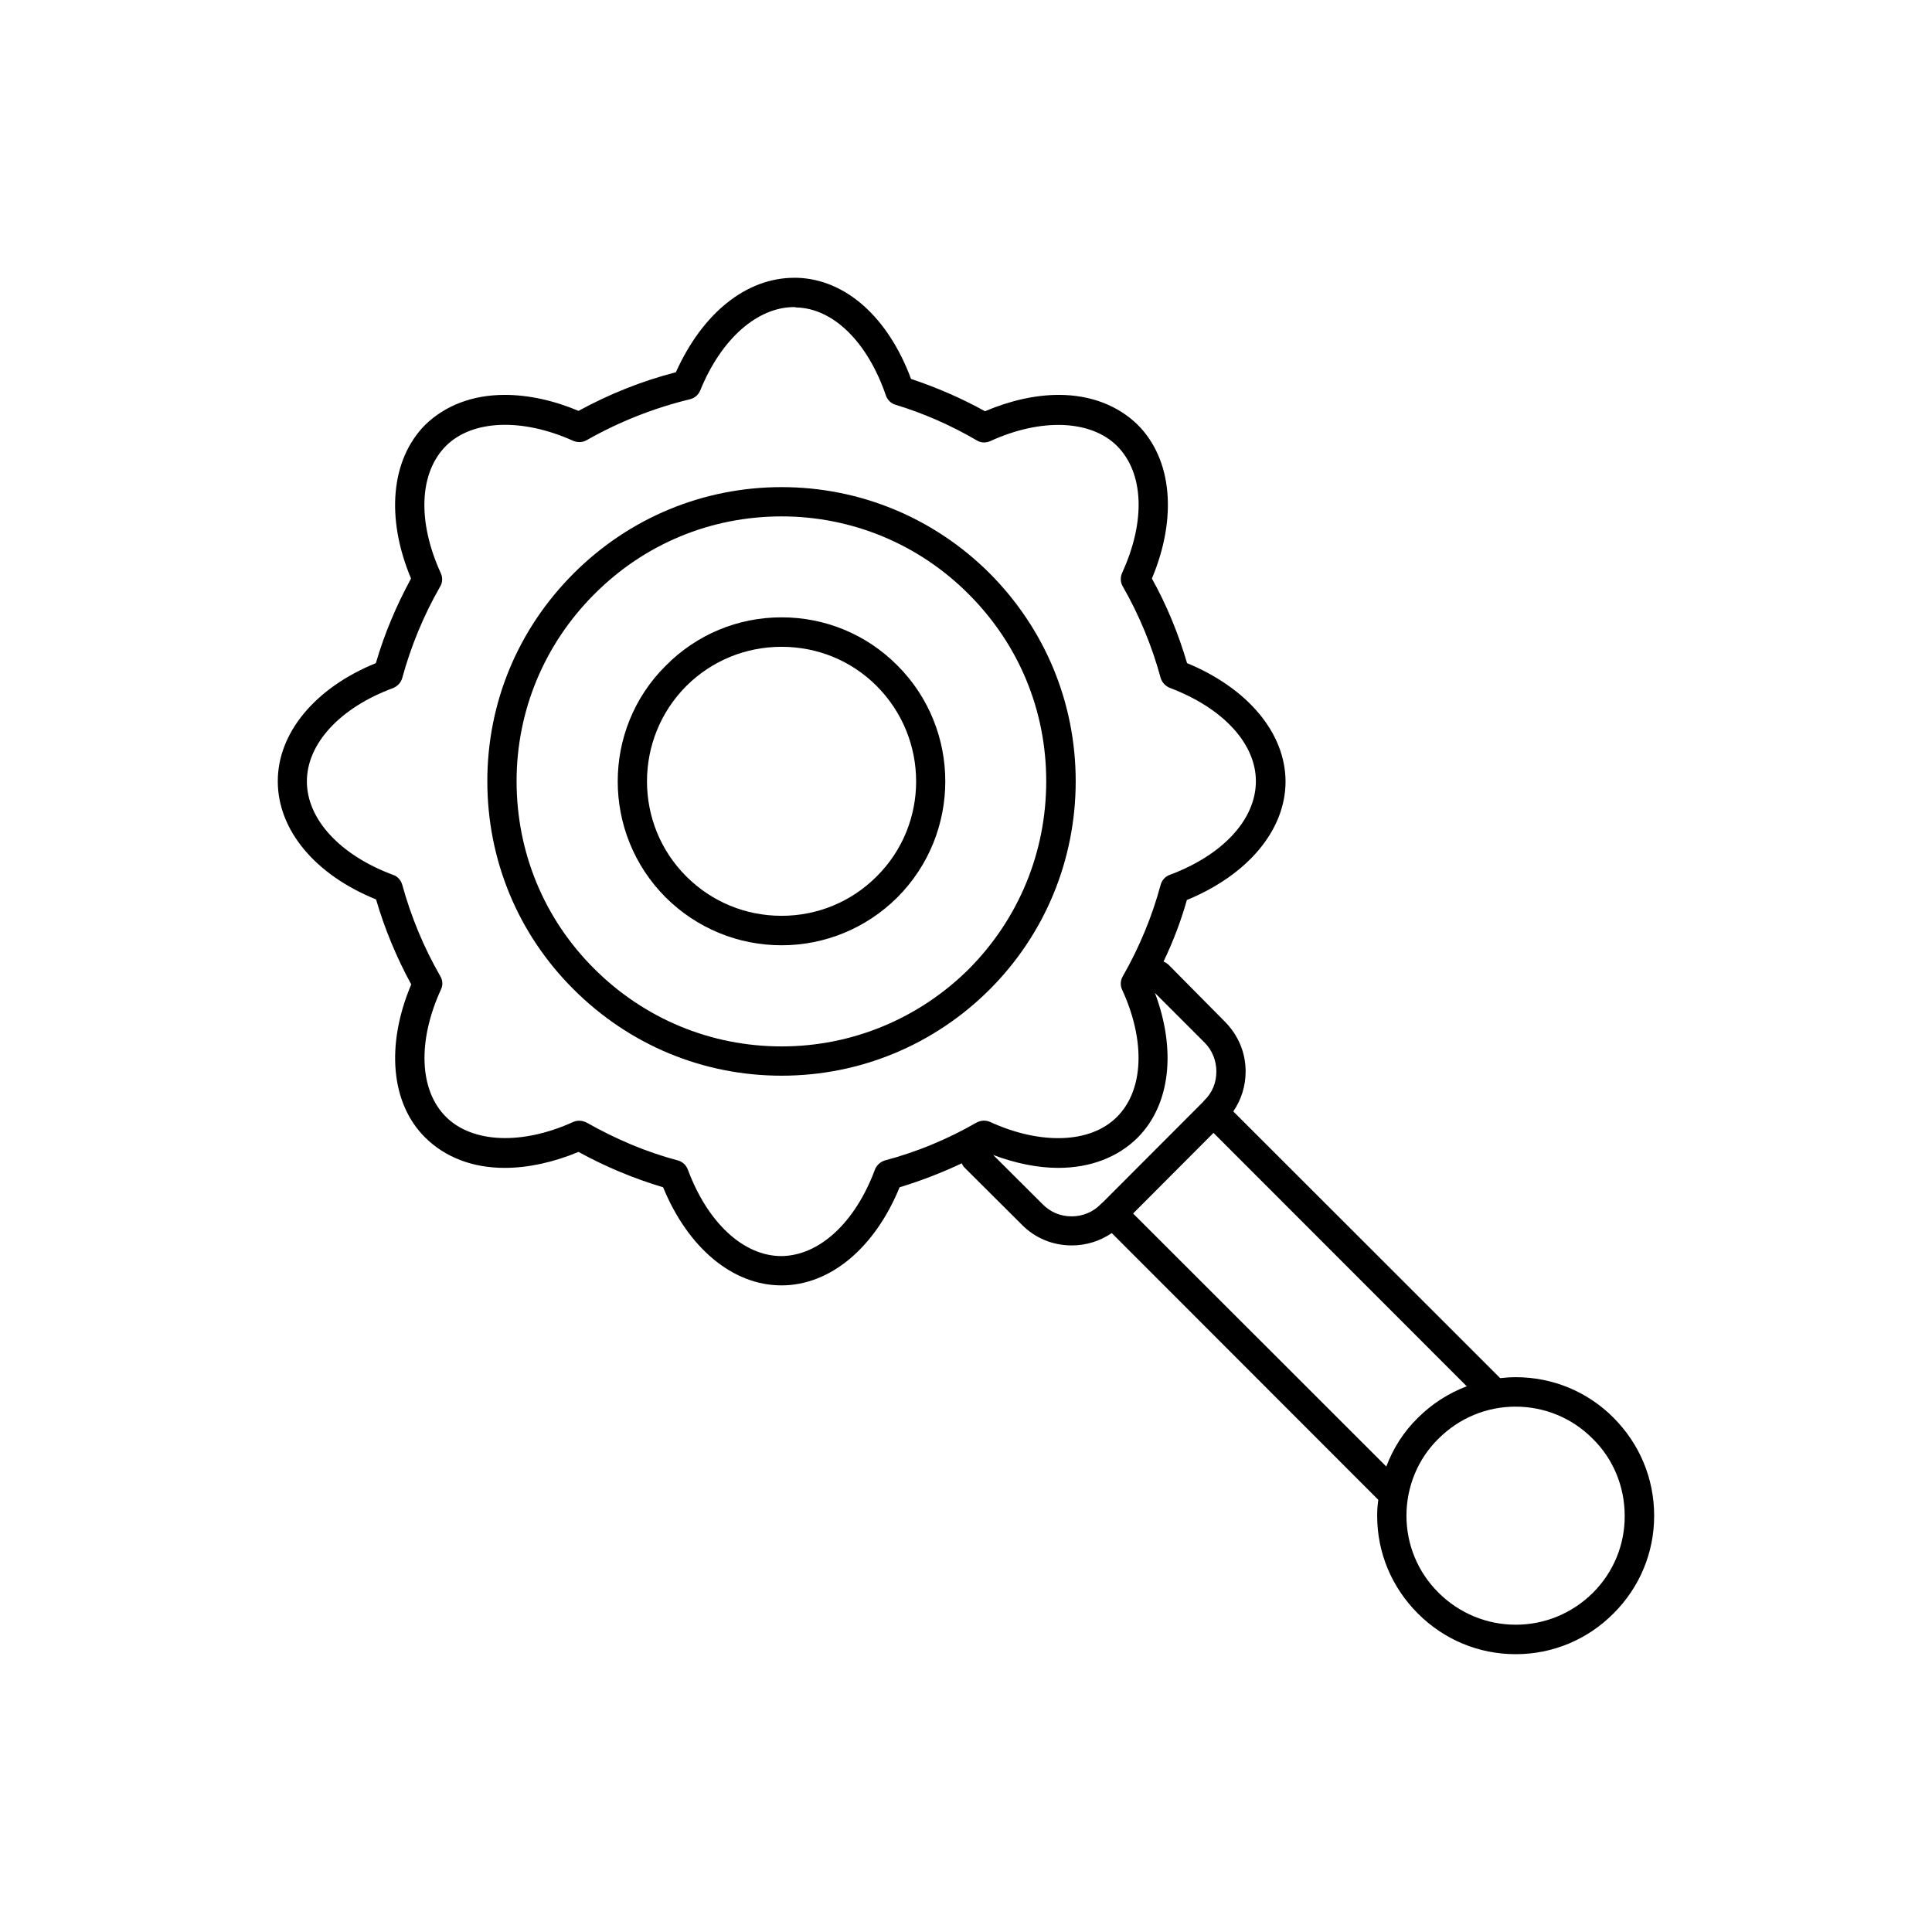
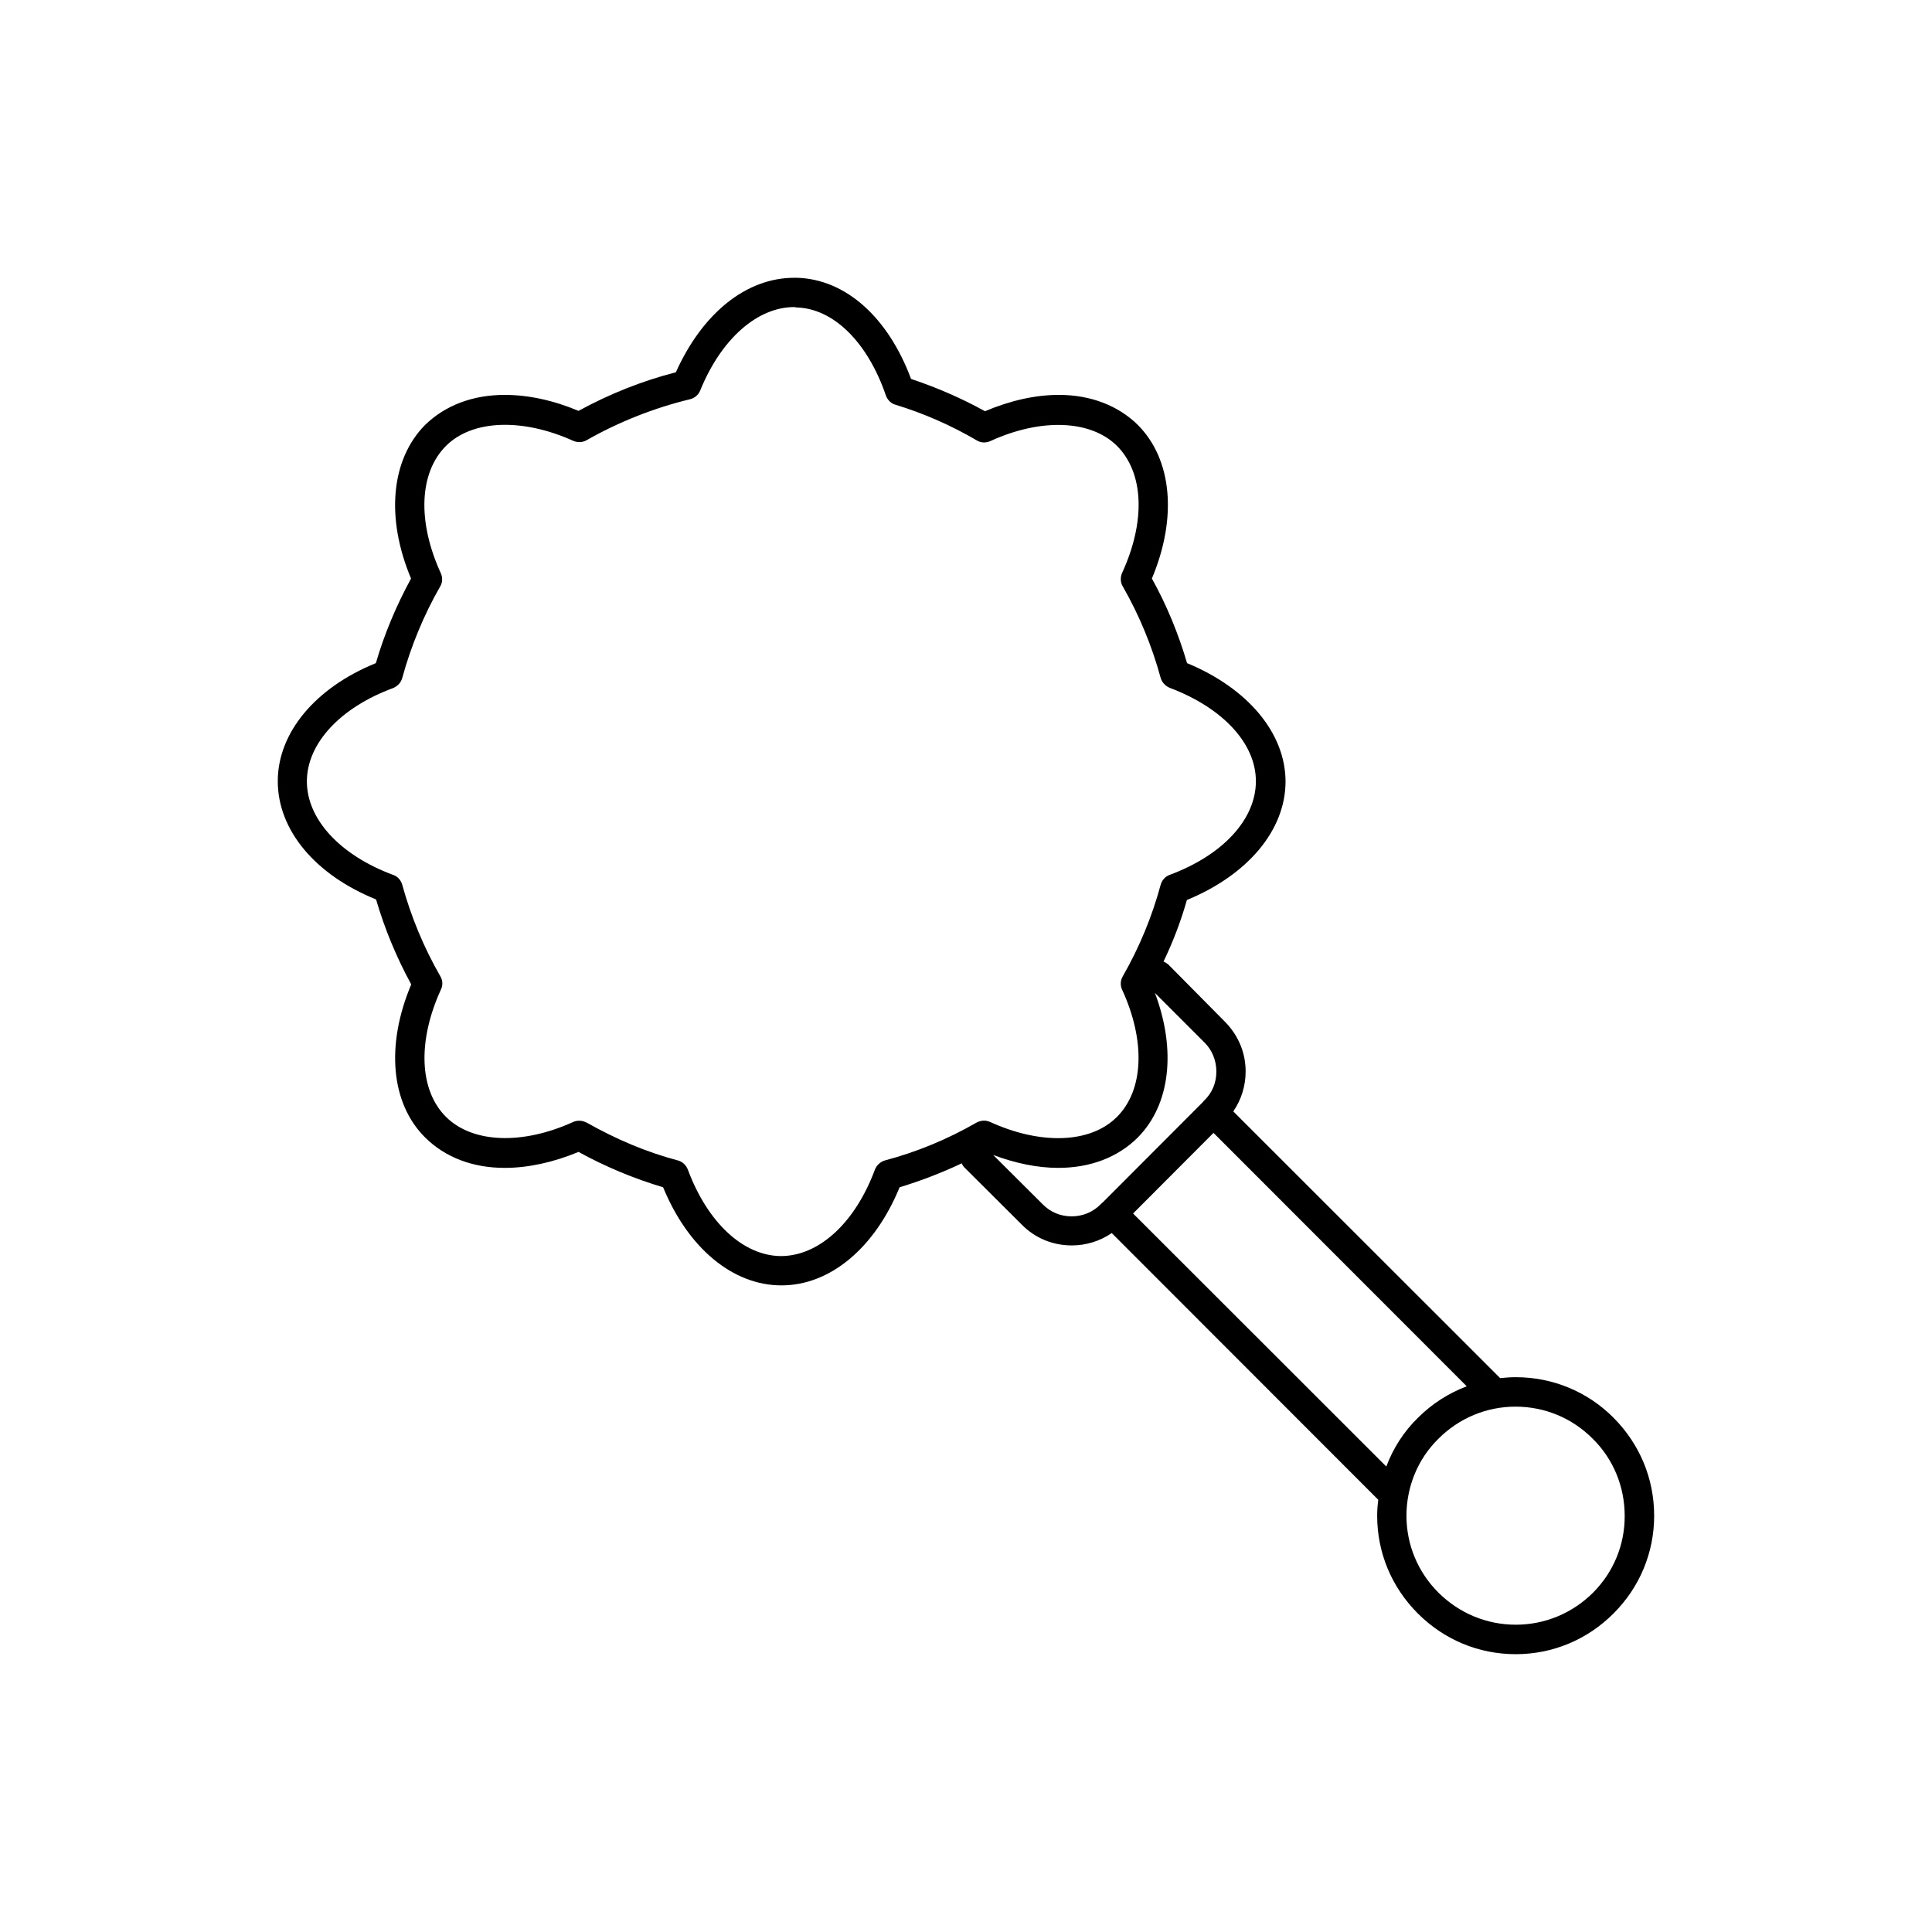
<svg xmlns="http://www.w3.org/2000/svg" fill="#000000" width="800px" height="800px" version="1.1" viewBox="144 144 512 512">
  <g>
-     <path d="m351.13 307.6c-11.586 0-22.52 4.535-30.73 12.848-16.93 16.828-16.93 44.387 0 61.363 8.211 8.16 19.145 12.695 30.73 12.695 11.539 0 22.469-4.535 30.684-12.695 16.93-16.977 16.93-44.535 0-61.465-8.164-8.215-19.098-12.746-30.684-12.746zm25.191 68.668c-6.75 6.75-15.719 10.43-25.191 10.43-9.523 0-18.488-3.68-25.242-10.43-13.906-13.855-13.906-36.527 0-50.48 6.754-6.703 15.719-10.379 25.242-10.379 9.473 0 18.438 3.629 25.191 10.379 13.953 14.004 13.953 36.625 0 50.48z" />
-     <path d="m429.07 351.03c0-20.809-8.113-40.355-22.824-55.117-14.707-14.66-34.305-22.82-55.113-22.82s-40.406 8.16-55.117 22.871c-14.762 14.762-22.871 34.262-22.871 55.066 0 20.809 8.062 40.406 22.824 55.117 14.758 14.762 34.305 22.922 55.164 22.922 20.809 0 40.406-8.16 55.117-22.824 14.711-14.707 22.82-34.406 22.82-55.215zm-77.938 70.281c-18.793 0-36.426-7.356-49.676-20.605-13.301-13.25-20.555-30.883-20.555-49.676 0-18.691 7.356-36.324 20.605-49.574 13.25-13.301 30.832-20.605 49.625-20.605 18.691 0 36.375 7.356 49.574 20.605 13.301 13.301 20.555 30.781 20.555 49.574 0 18.793-7.254 36.426-20.504 49.777-13.25 13.148-30.934 20.504-49.625 20.504z" />
    <path d="m571.64 519.75c-6.898-6.953-16.172-10.781-25.945-10.781-1.359 0-2.769 0.102-4.133 0.25l-70.73-70.684c2.117-3.074 3.273-6.75 3.273-10.578 0-5.039-1.965-9.621-5.492-13.199l-15.012-15.168c-0.355-0.301-0.809-0.602-1.262-0.754 2.519-5.238 4.637-10.781 6.195-16.324 16.121-6.648 26.148-18.488 26.148-31.438-0.051-12.848-10.023-24.688-26.098-31.336-2.266-7.707-5.34-15.266-9.32-22.422 6.75-16.07 5.391-31.539-3.727-40.707-5.238-5.137-12.496-7.961-20.957-7.961-6.195 0-12.898 1.512-19.547 4.332-6.449-3.578-13-6.348-19.598-8.566-6.098-16.371-17.336-26.395-30.18-26.797h-0.758c-12.746 0-24.336 9.371-31.387 25.039-9.02 2.316-17.684 5.793-25.797 10.227-6.699-2.82-13.398-4.234-19.547-4.234-8.566 0-15.82 2.82-21.109 7.961-9.066 9.172-10.48 24.637-3.727 40.707-3.879 7.152-7.055 14.609-9.32 22.418-16.125 6.555-25.996 18.492-25.996 31.289 0 12.949 9.875 24.789 26.047 31.336 2.266 7.758 5.391 15.316 9.32 22.52-6.805 16.125-5.391 31.543 3.676 40.559 5.289 5.242 12.547 8.062 21.109 8.062 6.144 0 12.898-1.461 19.547-4.231 7.152 3.93 14.66 7.055 22.418 9.371 6.602 16.07 18.438 25.996 31.336 25.996h0.051c12.848 0 24.688-9.875 31.285-25.996 5.648-1.715 11.141-3.832 16.48-6.352 0.203 0.504 0.453 0.906 0.855 1.258l15.062 15.012c3.527 3.578 8.211 5.492 13.25 5.492 3.828 0 7.457-1.16 10.578-3.273l70.633 70.684c-0.195 1.414-0.297 2.824-0.297 4.234 0 9.773 3.828 18.941 10.781 25.895s16.121 10.785 25.945 10.785 19.047-3.879 25.945-10.832c6.902-6.902 10.734-16.074 10.734-25.848 0-9.875-3.832-18.992-10.734-25.945zm-193.16-68.215c-1.156 0.352-2.164 1.258-2.617 2.418-5.238 14.105-14.762 22.824-24.789 22.922-10.027 0-19.547-8.816-24.789-22.922-0.453-1.16-1.359-2.066-2.617-2.418-8.414-2.219-16.527-5.695-24.184-10.027-0.656-0.301-1.258-0.504-1.965-0.504-0.555 0-1.059 0.102-1.562 0.301-13.453 6.144-26.703 5.691-33.754-1.309-7.106-7.055-7.609-20.051-1.359-33.754 0.555-1.109 0.504-2.418-0.152-3.527-4.383-7.609-7.758-15.77-10.078-24.184-0.352-1.258-1.207-2.266-2.418-2.668-14.105-5.238-22.871-14.762-22.871-24.789 0-9.977 8.766-19.547 22.871-24.738 1.16-0.504 2.066-1.41 2.418-2.719 2.269-8.312 5.644-16.523 10.027-24.184 0.656-1.059 0.707-2.418 0.152-3.578-6.25-13.703-5.695-26.598 1.41-33.703 7.004-6.953 20.254-7.406 33.754-1.309 1.109 0.453 2.418 0.453 3.527-0.203 8.516-4.836 17.785-8.516 27.355-10.832 1.211-0.301 2.215-1.109 2.719-2.316 5.543-13.652 15.113-22.117 24.938-22.117l0.555 0.102c9.828 0.25 18.898 9.219 23.734 23.375 0.402 1.109 1.359 2.117 2.57 2.418 7.254 2.215 14.508 5.34 21.562 9.473 1.059 0.656 2.418 0.656 3.527 0.152 13.402-6.144 26.602-5.644 33.555 1.258 7.152 7.152 7.656 20 1.359 33.703-0.504 1.16-0.453 2.519 0.203 3.578 4.383 7.656 7.758 15.871 10.027 24.234 0.352 1.16 1.211 2.117 2.418 2.621 14.102 5.34 22.816 14.762 22.816 24.734 0 10.125-8.766 19.598-22.871 24.836-1.109 0.402-2.016 1.359-2.367 2.621-2.269 8.414-5.644 16.578-10.027 24.234-0.656 1.109-0.707 2.418-0.203 3.527 6.297 13.652 5.742 26.703-1.359 33.754-7.004 7.055-20.254 7.457-33.652 1.312-1.16-0.504-2.469-0.402-3.578 0.203-7.707 4.43-15.871 7.805-24.285 10.023zm49.527 14.812c-2.973 0-5.644-1.109-7.707-3.223l-13.098-13.047c5.891 2.211 11.785 3.422 17.227 3.422 8.566 0 15.82-2.82 21.059-8.012 8.664-8.715 10.277-23.176 4.586-38.34l13.098 13.098c2.066 2.016 3.176 4.836 3.176 7.707 0 3.023-1.109 5.644-3.176 7.656l-0.301 0.309v0.102h-0.051l-26.652 26.703c-0.051 0-0.102 0-0.152 0.102-0.051 0-0.051 0.102-0.102 0.102l-0.199 0.195c-2.066 2.117-4.836 3.227-7.707 3.227zm16.273-0.758 21.312-21.363 67.109 67.156c-4.793 1.816-9.227 4.641-12.953 8.367-3.727 3.629-6.551 8.062-8.363 12.898zm121.87 100.51c-5.492 5.441-12.746 8.465-20.457 8.465-7.707 0-14.965-3.023-20.453-8.465-5.492-5.441-8.516-12.746-8.516-20.406 0-7.707 3.023-15.062 8.465-20.402 5.492-5.492 12.746-8.516 20.453-8.516 7.707 0 15.012 3.023 20.453 8.516 5.441 5.34 8.465 12.695 8.465 20.402 0.051 7.66-2.969 14.965-8.41 20.406z" />
  </g>
</svg>